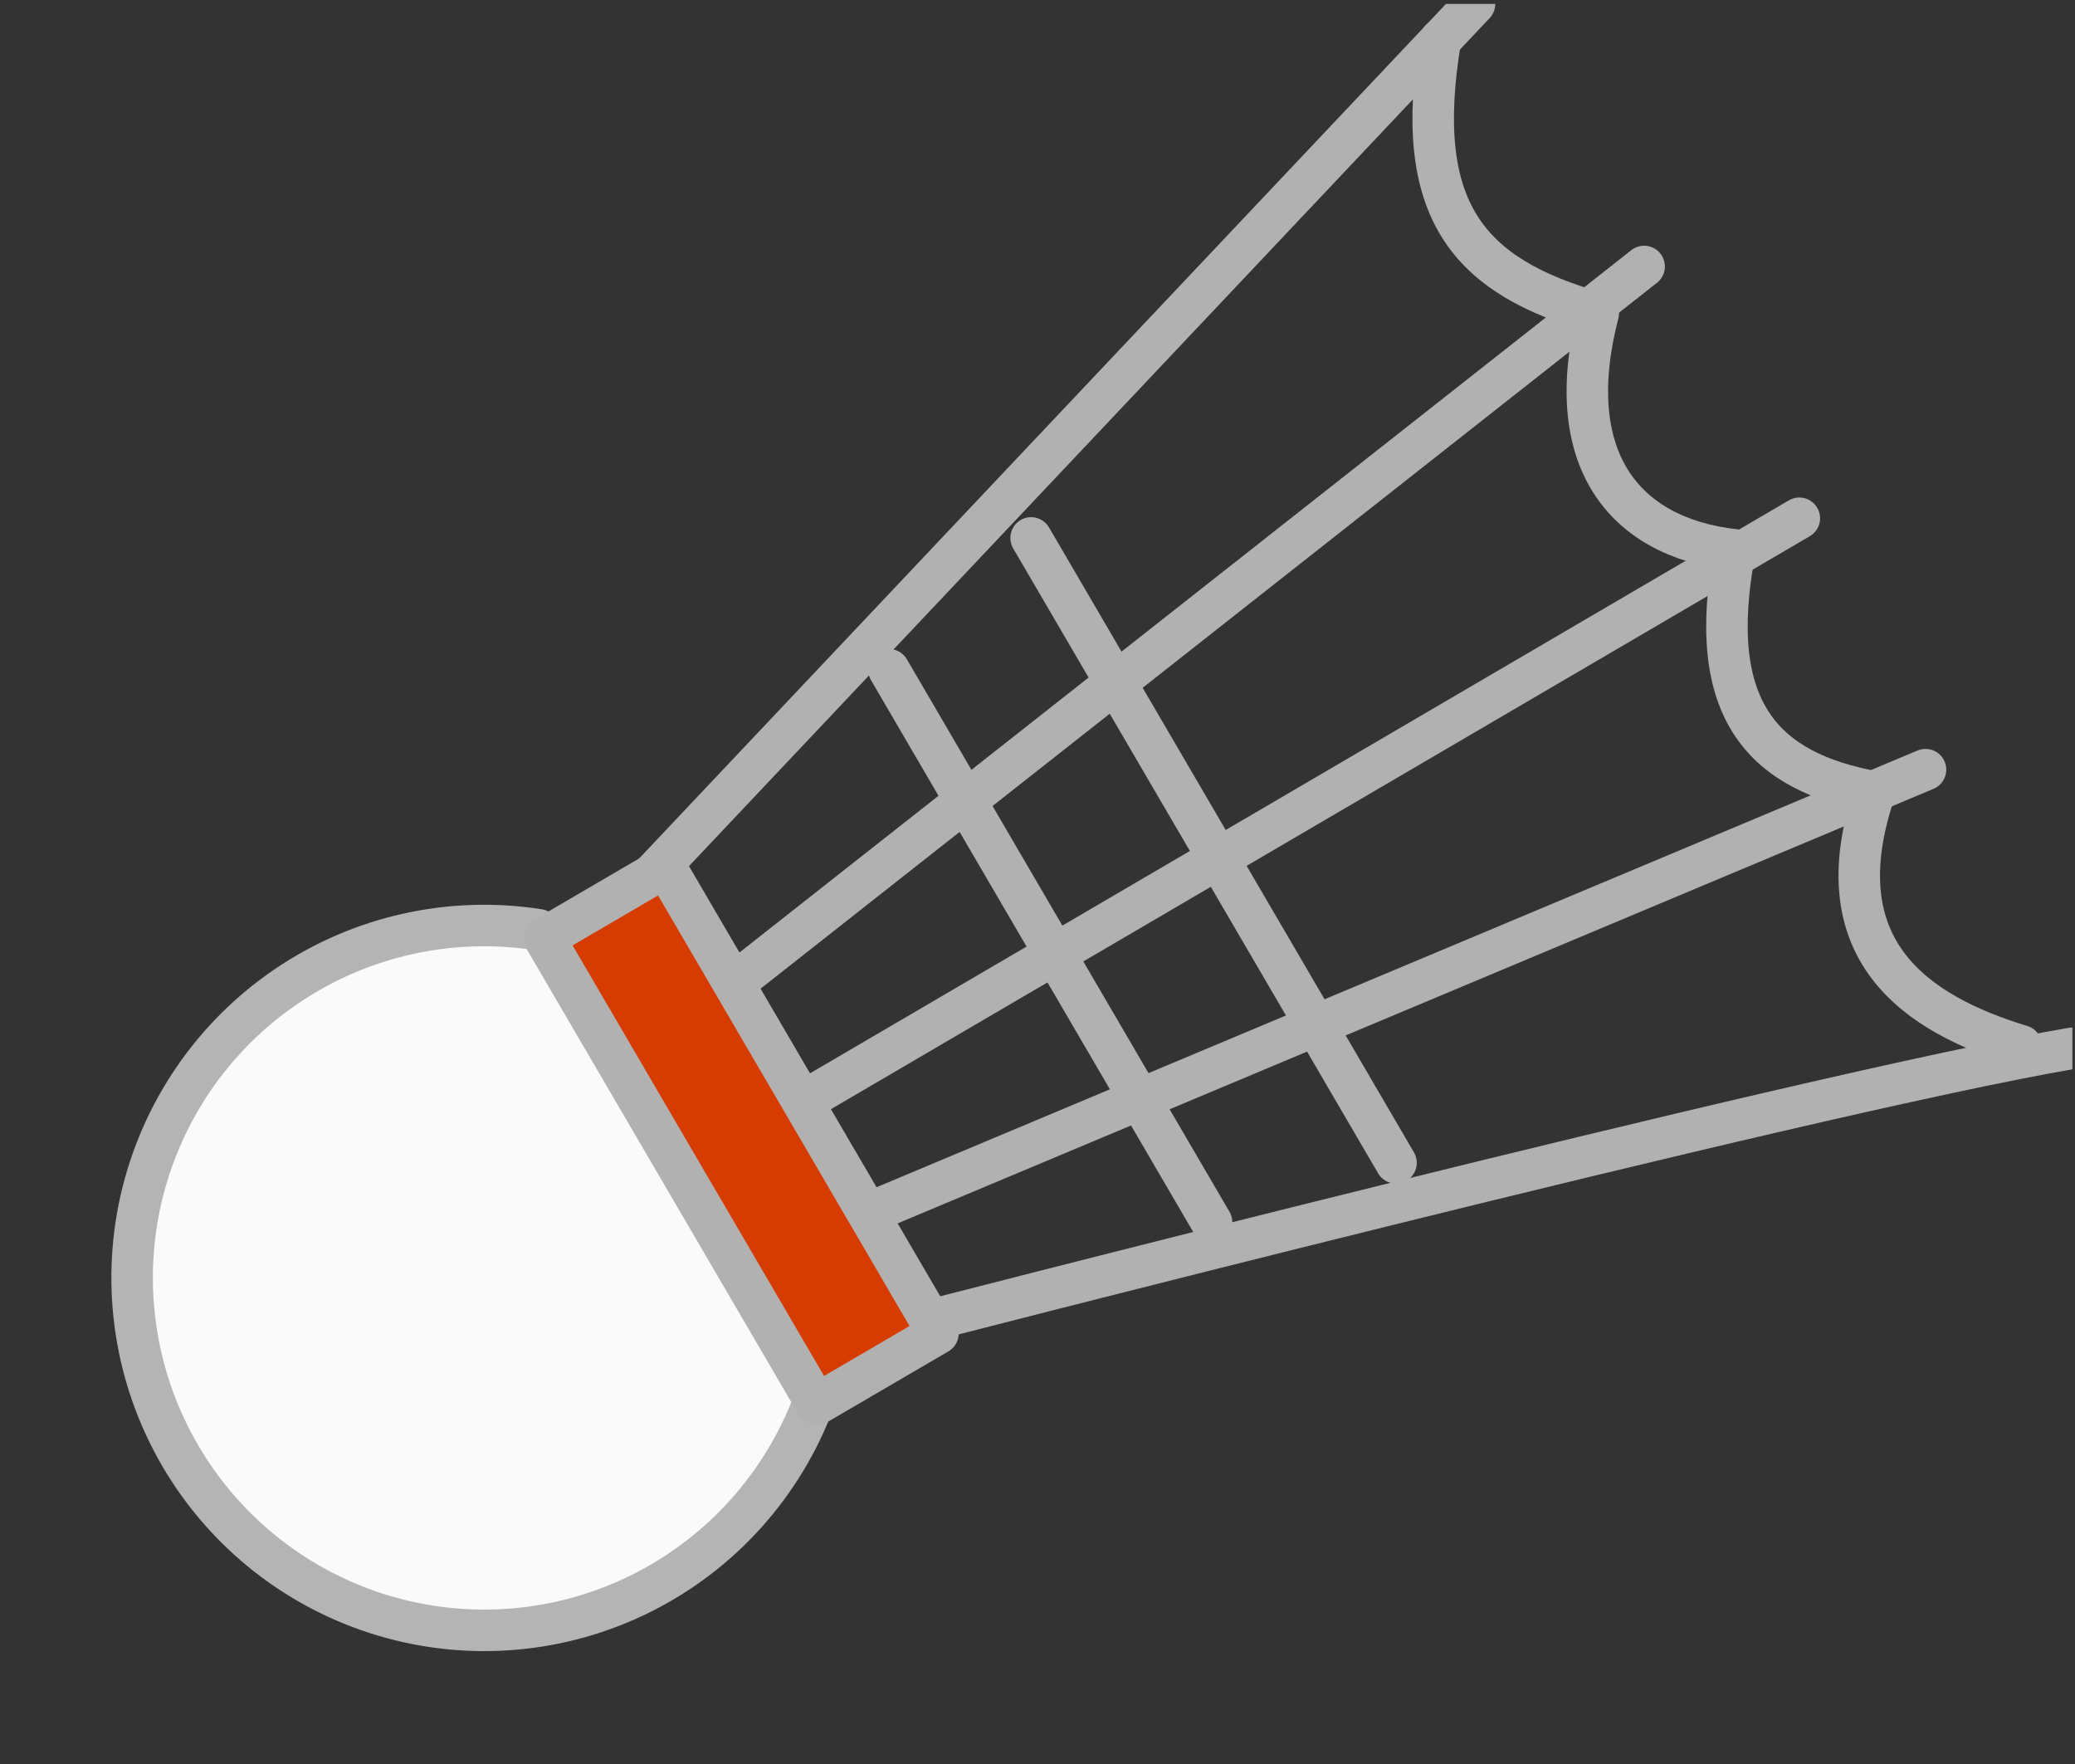
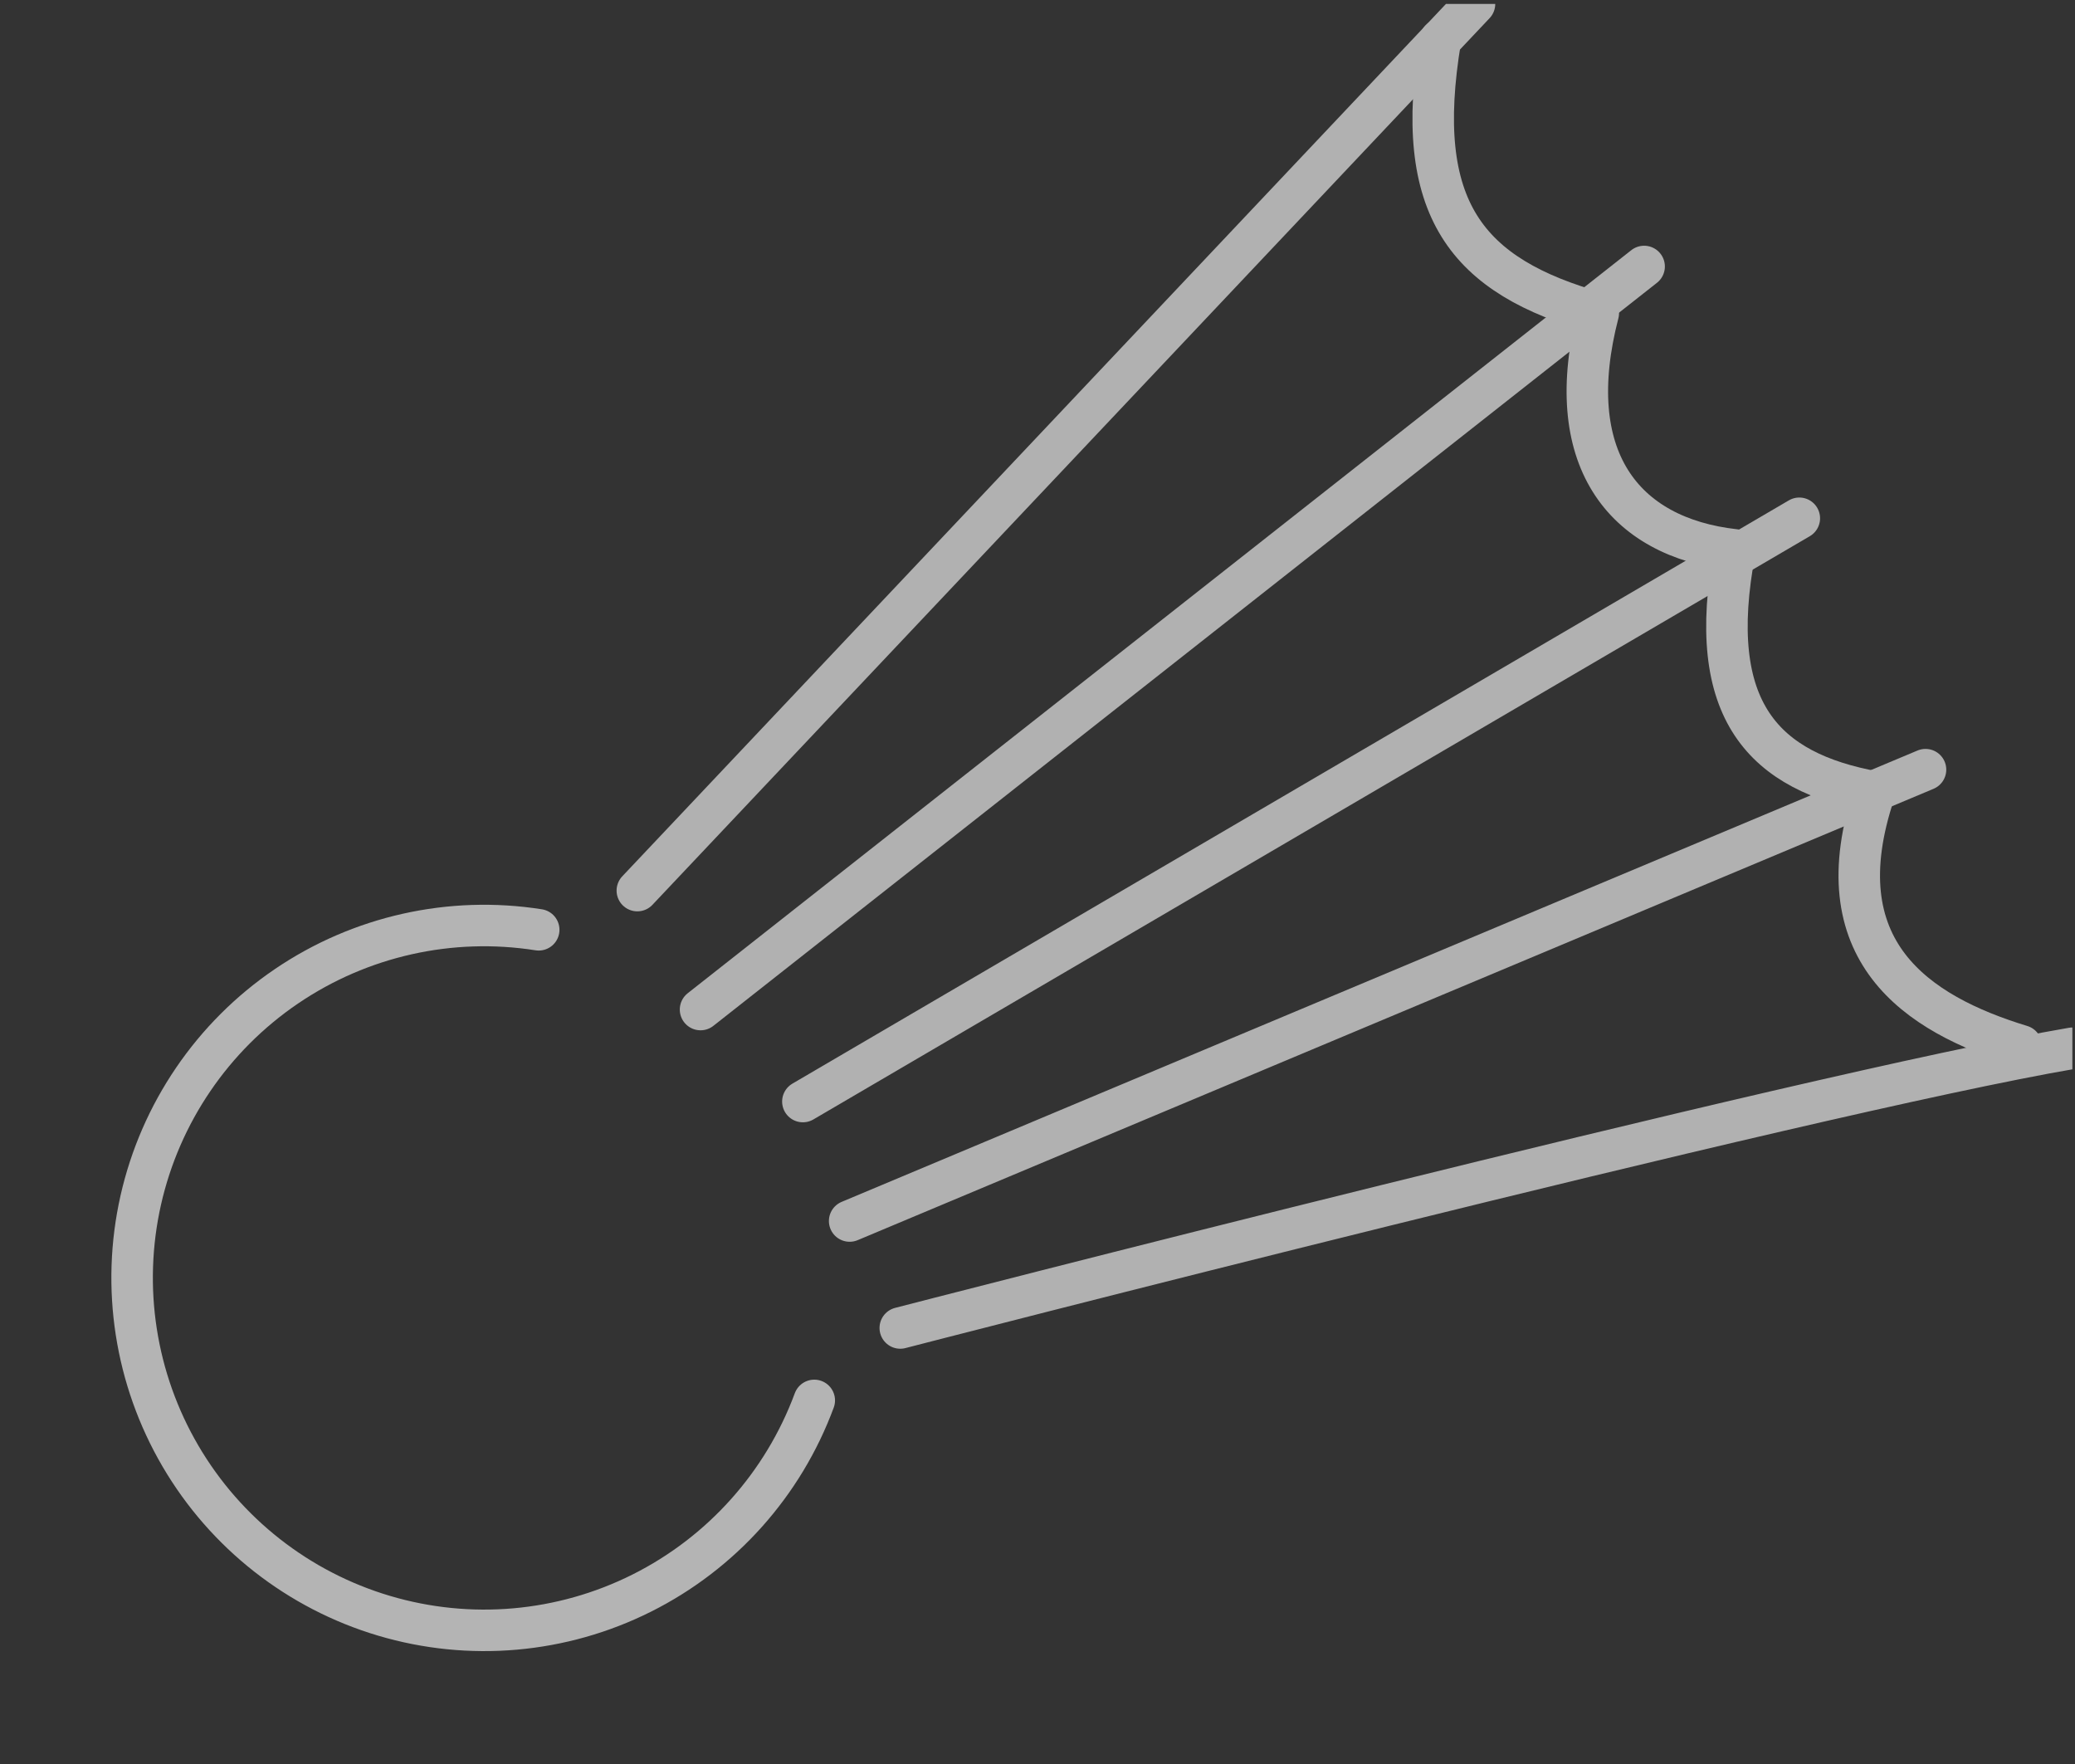
<svg xmlns="http://www.w3.org/2000/svg" width="100" height="85" viewBox="0 0 100 85" fill="none">
  <rect x="0" y="0" width="100" height="85" fill="#333333" stroke="none" />
  <g clip-path="url(#clip0_1159_10226)">
-     <path d="M25.962 44.803C21.71 44.134 17.363 45.108 13.803 47.527C10.241 49.946 7.732 53.63 6.783 57.833C5.836 62.037 6.52 66.444 8.697 70.163C10.874 73.881 14.383 76.632 18.51 77.858C22.637 79.084 27.074 78.694 30.924 76.767C34.773 74.84 37.746 71.52 39.242 67.48" fill="#FAFAFA" />
    <path d="M25.962 44.803C21.71 44.134 17.363 45.108 13.803 47.527C10.241 49.946 7.732 53.63 6.783 57.833C5.836 62.037 6.52 66.444 8.697 70.163C10.874 73.881 14.383 76.632 18.51 77.858C22.637 79.084 27.074 78.694 30.924 76.767C34.773 74.84 37.746 71.52 39.242 67.48" stroke="#B4B4B4" stroke-width="2" stroke-linecap="round" stroke-linejoin="round" />
    <path d="M43.387 63.99C43.387 63.99 87.061 52.699 99.873 50.511M30.715 42.914L71.06 0.189M40.947 58.836L92.796 37.087M33.761 48.646L79.235 12.841M38.693 53.079L86.714 24.974" stroke="#B1B1B1" stroke-width="2" stroke-linecap="round" />
-     <path d="M58.388 58.894L42.84 32.271M67.278 56.031L49.692 25.921" stroke="#B1B1B1" stroke-width="2" stroke-linecap="round" stroke-linejoin="round" />
-     <path d="M26.227 45.196L39.355 67.669L45.201 64.254L32.073 41.781L26.227 45.196Z" fill="#D63B00" stroke="#B1B1B1" stroke-width="2" stroke-linecap="round" stroke-linejoin="round" />
    <path d="M69.419 1.914C68.065 10.062 70.661 13.318 77.026 15.088C75.231 22.001 78.158 25.893 83.613 26.498C82.119 34.321 85.067 37.196 90.346 38.16C87.76 45.807 92.361 48.858 97.411 50.395" stroke="#B1B1B1" stroke-width="2" stroke-linecap="round" stroke-linejoin="round" />
  </g>
  <defs>
    <clipPath id="clip0_1159_10226">
      <rect width="99.748" height="84.62" fill="white" transform="translate(0.125 0.189)" />
    </clipPath>
  </defs>
</svg>